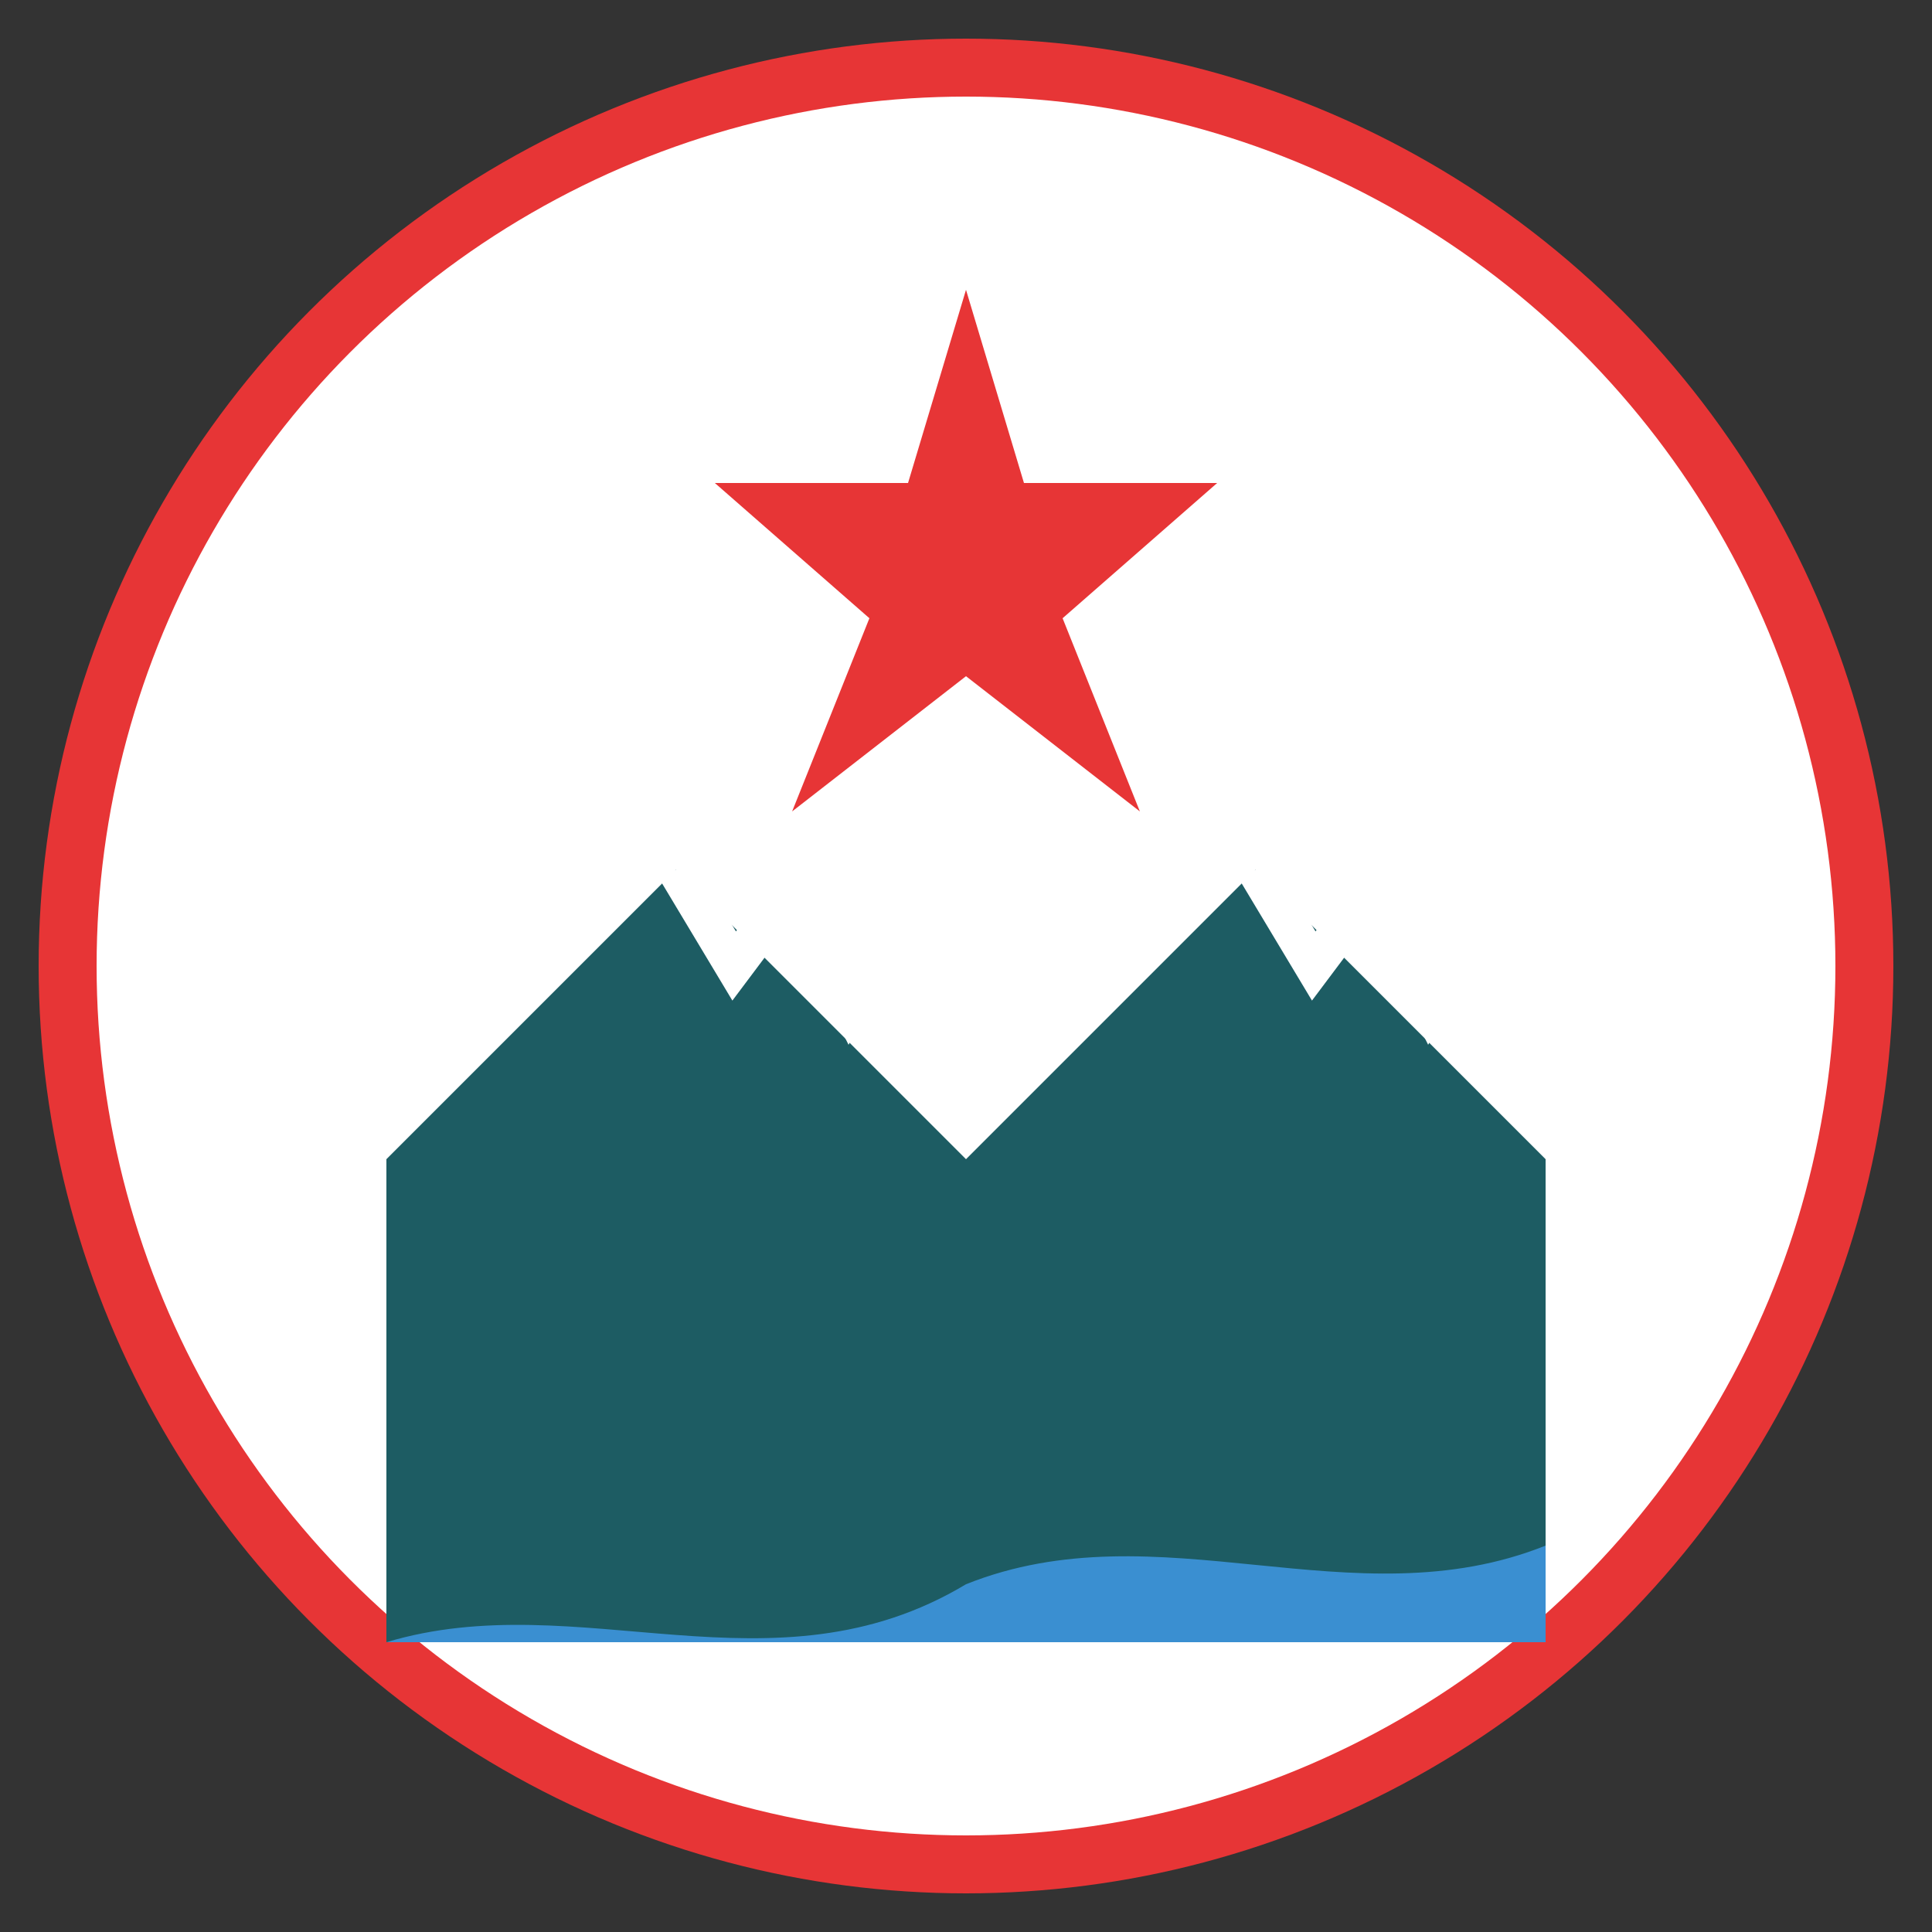
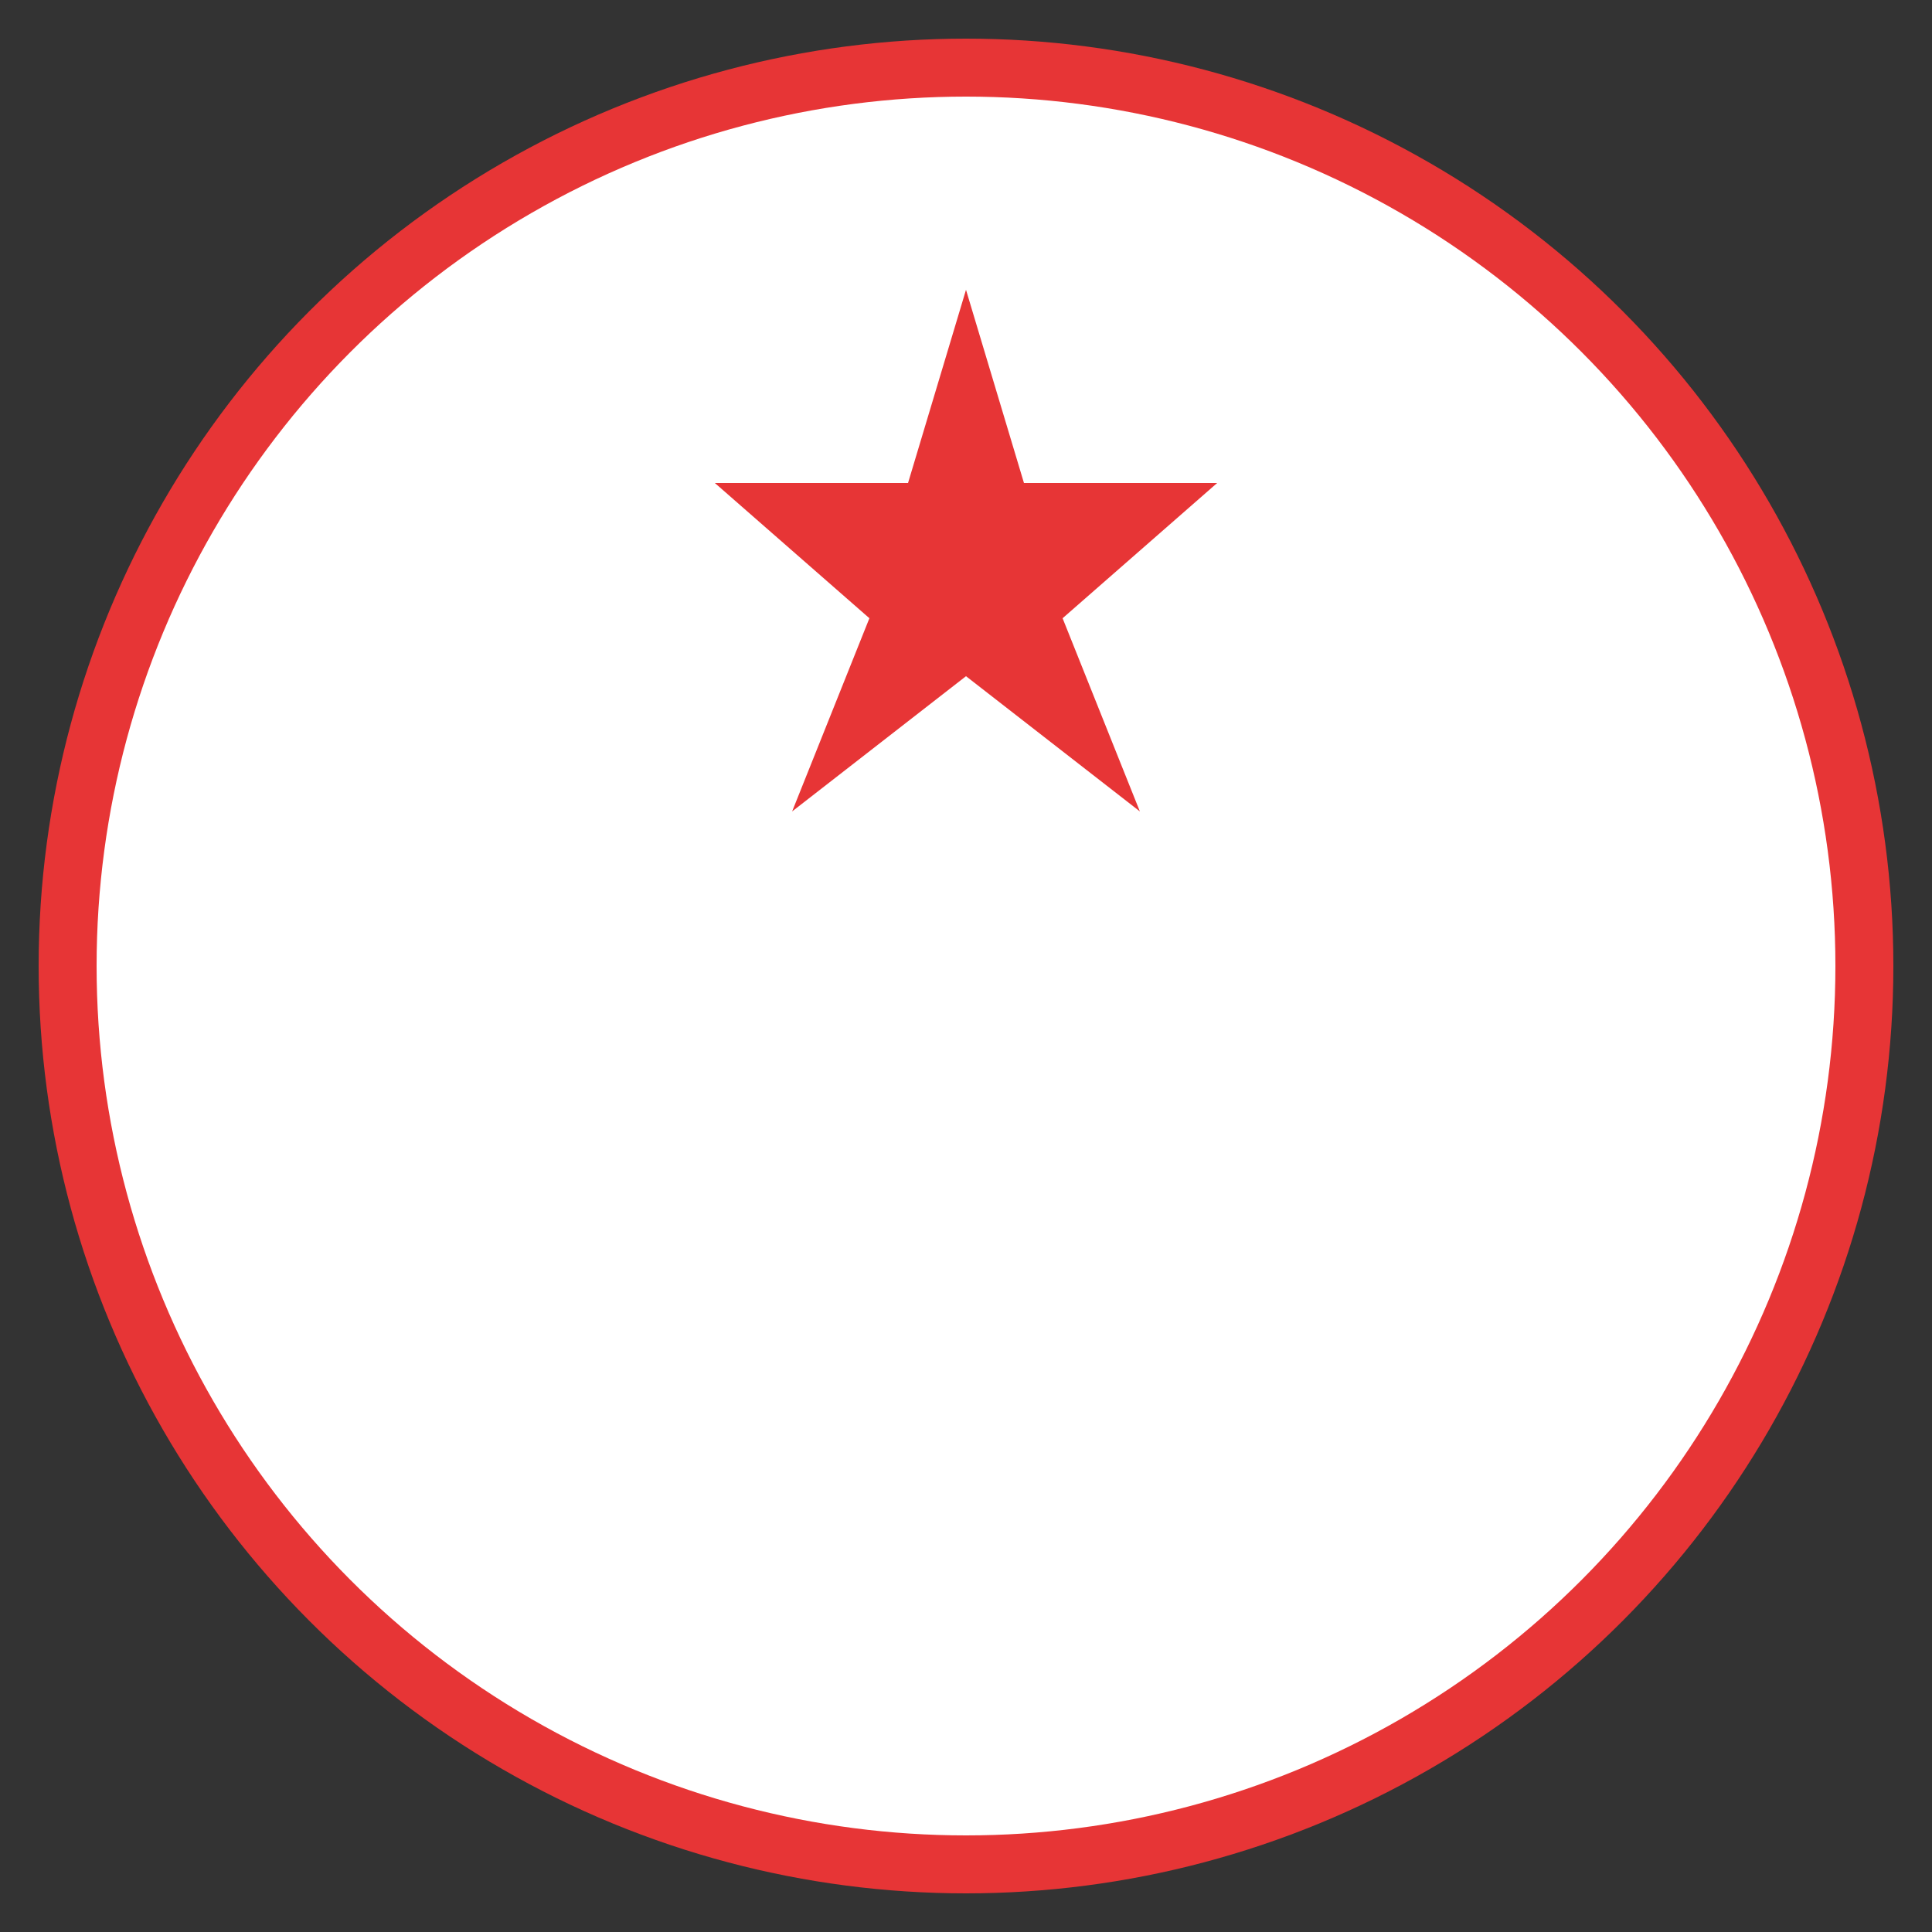
<svg xmlns="http://www.w3.org/2000/svg" viewBox="0 0 100 100" width="100" height="100">
  <rect x="0" y="0" width="100" height="100" fill="#333333" stroke="none" />
  <circle cx="50" cy="50" r="48" fill="#E73536" />
  <circle cx="50" cy="50" r="45" fill="white" />
  <path d="M50,15             L53,25 L63,25 L55,32 L59,42             L50,35 L41,42 L45,32             L37,25 L47,25 Z" fill="#E73536" />
-   <path d="M20,60 L35,45 L50,60 L65,45 L80,60 L80,85 L20,85 Z" fill="#1D5C63" />
  <path d="M35,45 L38,50 L41,46 L44,52 L47,47 L50,54" stroke="white" stroke-width="2" fill="none" />
  <path d="M65,45 L68,50 L71,46 L74,52 L77,47 L80,54" stroke="white" stroke-width="2" fill="none" />
-   <path d="M20,85 C30,82 40,88 50,82 C60,78 70,84 80,80 L80,85 L20,85 Z" fill="#3A8FD1" />
</svg>